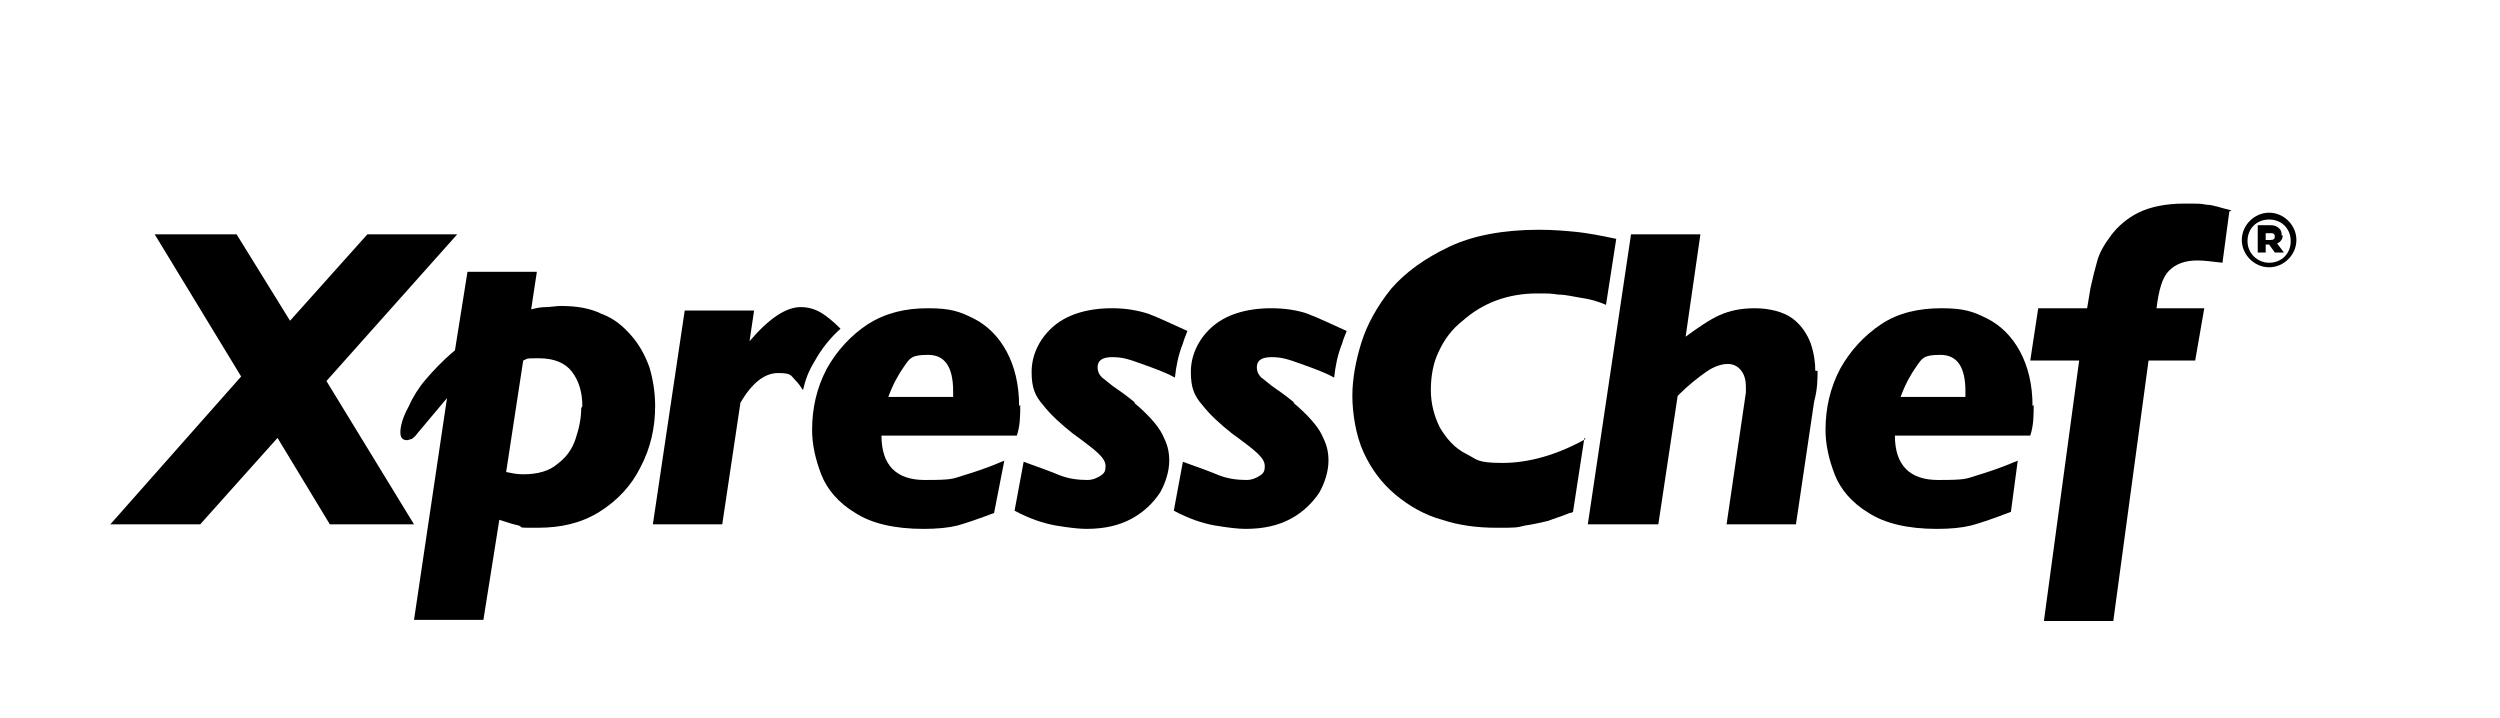
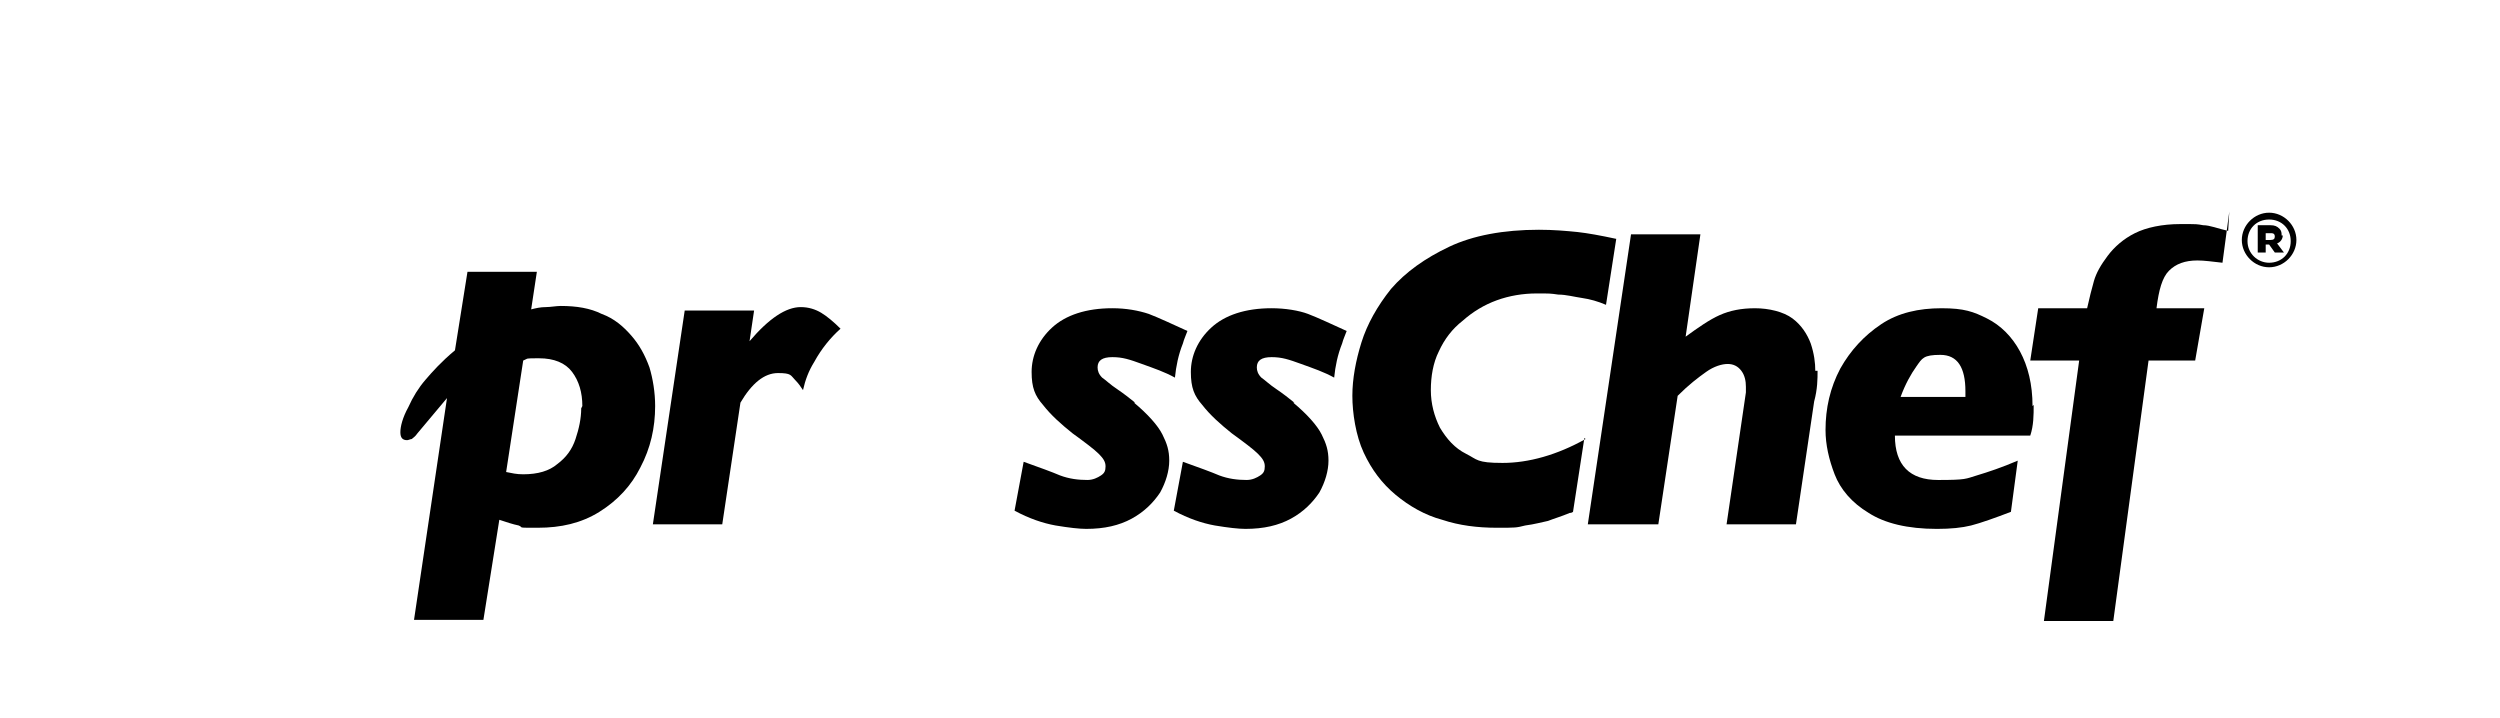
<svg xmlns="http://www.w3.org/2000/svg" id="Layer_1" viewBox="0 0 219.8 63.1">
  <defs>      .cls-1 {        fill: #33302b;      }      .cls-1, .cls-2 {        stroke-width: 0px;      }      .cls-2 {        fill: #fff;      }    </defs>
  <g id="_Group_XpressChef_Logo">
-     <polygon class="cls-1" points="40.2 20.6 28.7 33.5 36.4 46.1 29 46.1 24.4 38.5 17.6 46.1 9.7 46.1 21.2 33.1 13.6 20.6 20.8 20.6 25.5 28.2 32.3 20.6 40.2 20.6" />
    <path class="cls-1" d="M57.6,35.7c0,1.9-.4,3.7-1.3,5.4-.8,1.6-2,2.9-3.6,3.9-1.6,1-3.4,1.4-5.4,1.4s-1.2,0-1.7-.2c-.5-.1-1.1-.3-1.7-.5l-1.4,8.8h-6.1l2.9-19.5-2.6,3.1c-.2.3-.4.4-.5.5-.1,0-.3.1-.4.1-.4,0-.6-.2-.6-.7s.2-1.3.7-2.2c.4-.9.9-1.7,1.5-2.4.6-.7,1.4-1.6,2.6-2.6l1.1-6.9h6.1l-.5,3.3c.4-.1.8-.2,1.3-.2.4,0,.9-.1,1.3-.1,1.4,0,2.6.2,3.6.7,1.1.4,1.9,1.1,2.6,1.9.7.8,1.2,1.7,1.6,2.8.3,1,.5,2.2.5,3.4M51.2,35.7c0-1.2-.3-2.2-.9-3-.6-.8-1.6-1.2-2.9-1.2s-.9,0-1.4.2l-1.5,9.8c.5.1.9.2,1.5.2,1.3,0,2.3-.3,3-.9.8-.6,1.3-1.3,1.6-2.2.3-.9.5-1.8.5-2.7" />
    <path class="cls-1" d="M71.6,31.8c.6-1.1,1.4-2.1,2.3-2.9-.6-.6-1.2-1.1-1.7-1.4-.5-.3-1.1-.5-1.8-.5-1.3,0-2.8,1-4.5,3l.4-2.7h-6.1l-2.8,18.8h6.1l1.6-10.7c1-1.7,2.1-2.6,3.3-2.6s1.1.2,1.5.6c.3.3.5.6.7.9.2-.9.5-1.7,1-2.5" />
    <path class="cls-1" d="M159.8,32.6c0,.7,0,1.6-.3,2.7l-1.6,10.8h-6.1l1.7-11.6c0-.2,0-.4,0-.5,0-.5-.1-1-.4-1.4-.3-.4-.7-.6-1.2-.6s-1.2.2-1.9.7-1.5,1.1-2.5,2.1l-1.7,11.3h-6.2l3.8-25.5h6.1l-1.3,9c1.1-.8,2.1-1.5,3-1.9.9-.4,1.9-.6,3.1-.6s2.5.3,3.3.9c.8.6,1.3,1.4,1.6,2.2.3.9.4,1.7.4,2.4" />
    <path class="cls-1" d="M139.4,38.6c-2.5,1.4-5,2.1-7.3,2.1s-2.2-.3-3.2-.8c-1-.5-1.7-1.3-2.3-2.3-.5-1-.8-2.1-.8-3.3s.2-2.4.7-3.4c.5-1.1,1.2-2,2.1-2.7.9-.8,1.9-1.4,3-1.8,1.1-.4,2.3-.6,3.5-.6s1.2,0,1.9.1c.7,0,1.4.2,2.1.3.7.1,1.4.3,2.1.6l.9-5.8c-1.4-.3-2.5-.5-3.4-.6-1-.1-2.1-.2-3.4-.2-3.1,0-5.8.5-7.9,1.5s-3.8,2.2-5.1,3.7c-1.2,1.5-2.1,3.1-2.6,4.7-.5,1.6-.8,3.2-.8,4.7s.3,3.5,1,5c.7,1.5,1.6,2.7,2.8,3.7,1.2,1,2.6,1.8,4.1,2.2,1.5.5,3.1.7,4.8.7s1.7,0,2.5-.2c.8-.1,1.5-.3,2-.4.5-.2,1.2-.4,1.9-.7,0,0,.2,0,.3-.1l1-6.5Z" />
    <path class="cls-1" d="M113.8,35.4c-.5-.4-1-.8-1.6-1.2-.6-.4-1-.8-1.3-1-.3-.3-.4-.6-.4-.9,0-.6.4-.9,1.3-.9s1.5.2,2.6.6c1.1.4,2,.7,2.9,1.2.1-1,.3-2,.7-3,.1-.4.3-.8.4-1.1-1.1-.5-2.6-1.2-3.4-1.5s-2-.5-3.2-.5c-2.3,0-4.1.6-5.3,1.7s-1.8,2.5-1.8,3.9.3,2.1,1,2.9c.7.9,1.6,1.7,2.6,2.5,1.1.8,1.9,1.4,2.3,1.8.4.4.6.7.6,1.1s-.1.6-.4.8c-.3.2-.7.4-1.2.4-.8,0-1.6-.1-2.4-.4-.7-.3-1.8-.7-3.2-1.2l-.8,4.3c1.3.7,2.5,1.1,3.6,1.3,1.2.2,2.1.3,2.7.3,1.6,0,2.9-.3,4-.9,1.1-.6,1.9-1.4,2.5-2.3.5-.9.8-1.9.8-2.8s-.2-1.5-.6-2.3c-.4-.8-1.3-1.8-2.5-2.8" />
-     <path class="cls-1" d="M196,18.6l-.6,4.5c-.9-.1-1.6-.2-2.2-.2-1.1,0-1.9.3-2.5.9-.6.6-.9,1.7-1.1,3.3h4.2l-.8,4.6h-4.1l-3.1,22.9h-6.1l3.1-22.9h-4.3l.7-4.6h4.3l.3-1.8c.2-.9.4-1.7.6-2.4.2-.7.6-1.4,1.2-2.2.6-.8,1.4-1.5,2.4-2,1-.5,2.4-.8,4-.8s1.4,0,2,.1c.6,0,1.3.3,2.2.5" />
-     <path class="cls-1" d="M89.7,35.6c0,.9,0,1.8-.3,2.7h-11.9c0,2.6,1.3,3.9,3.8,3.9s2.4-.1,3.4-.4c1-.3,2.2-.7,3.6-1.3l-.9,4.6c-1.3.5-2.5.9-3.2,1.1-.8.2-1.8.3-3,.3-2.6,0-4.6-.5-6-1.4-1.5-.9-2.5-2.1-3-3.4-.5-1.3-.8-2.6-.8-3.9,0-1.9.4-3.7,1.3-5.4.9-1.6,2.1-2.9,3.6-3.9,1.6-1,3.3-1.4,5.3-1.4s2.8.3,4,.9c1.2.6,2.2,1.6,2.9,2.9.7,1.3,1.1,2.9,1.1,4.8M83.8,35c0,0,0-.2,0-.2,0,0,0-.2,0-.4,0-2.1-.7-3.2-2.2-3.2s-1.6.3-2.1,1c-.5.7-1,1.6-1.4,2.7h5.7Z" />
+     <path class="cls-1" d="M196,18.6l-.6,4.5c-.9-.1-1.6-.2-2.2-.2-1.1,0-1.9.3-2.5.9-.6.6-.9,1.7-1.1,3.3h4.2l-.8,4.6h-4.1l-3.1,22.9h-6.1l3.1-22.9h-4.3l.7-4.6h4.3c.2-.9.4-1.7.6-2.4.2-.7.6-1.4,1.2-2.2.6-.8,1.4-1.5,2.4-2,1-.5,2.4-.8,4-.8s1.4,0,2,.1c.6,0,1.3.3,2.2.5" />
    <path class="cls-1" d="M99.8,35.4c-.5-.4-1-.8-1.6-1.2-.6-.4-1-.8-1.3-1-.3-.3-.4-.6-.4-.9,0-.6.4-.9,1.3-.9s1.5.2,2.6.6c1.1.4,2,.7,2.9,1.2.1-1,.3-2,.7-3,.1-.4.3-.8.4-1.1-1.1-.5-2.6-1.2-3.4-1.5-.9-.3-2-.5-3.2-.5-2.3,0-4.1.6-5.3,1.7s-1.8,2.5-1.8,3.9.3,2.1,1,2.9c.7.9,1.6,1.7,2.6,2.5,1.1.8,1.9,1.4,2.3,1.8.4.4.6.7.6,1.1s-.1.6-.4.8c-.3.2-.7.4-1.2.4-.8,0-1.6-.1-2.4-.4-.7-.3-1.8-.7-3.2-1.2l-.8,4.3c1.3.7,2.5,1.1,3.6,1.3,1.2.2,2.1.3,2.7.3,1.6,0,2.9-.3,4-.9,1.1-.6,1.9-1.4,2.5-2.3.5-.9.8-1.9.8-2.8s-.2-1.5-.6-2.3c-.4-.8-1.3-1.8-2.5-2.8" />
    <path class="cls-1" d="M178.8,35.6c0,.9,0,1.8-.3,2.7h-11.9c0,2.6,1.3,3.9,3.8,3.9s2.4-.1,3.4-.4c1-.3,2.2-.7,3.6-1.3l-.6,4.5c-1.3.5-2.7,1-3.5,1.2-.8.2-1.8.3-3,.3-2.6,0-4.6-.5-6-1.4-1.5-.9-2.5-2.1-3-3.4-.5-1.3-.8-2.6-.8-3.9,0-1.9.4-3.7,1.3-5.4.9-1.6,2.1-2.9,3.6-3.9s3.3-1.4,5.3-1.4,2.8.3,4,.9c1.2.6,2.2,1.6,2.9,2.9.7,1.3,1.1,2.9,1.1,4.8M172.8,35c0,0,0-.2,0-.2,0,0,0-.2,0-.4,0-2.1-.7-3.2-2.2-3.2s-1.6.3-2.1,1c-.5.7-1,1.6-1.4,2.7h5.7Z" />
    <g>
      <path class="cls-1" d="M199.5,18.7c-1.3,0-2.4,1.1-2.4,2.4h0c0,1.3,1.1,2.4,2.4,2.4s2.4-1.1,2.4-2.4h0c0-1.3-1.1-2.4-2.4-2.4ZM199.5,23.1c-1,0-1.9-.8-1.9-1.9h0c0-1.1.8-1.9,1.9-1.9s1.9.8,1.9,1.9h0c0,1.1-.8,1.9-1.9,1.9Z" />
      <path class="cls-1" d="M200.6,20.7h0c0-.2,0-.4-.2-.6-.2-.2-.4-.3-.8-.3h-1.1v2.4h.7v-.7h.3l.5.7h.8l-.6-.8c.3-.1.5-.4.5-.7ZM200,20.8c0,.2-.1.3-.4.3h-.4v-.6h.4c.2,0,.4,0,.4.3h0Z" />
    </g>
  </g>
  <g id="_Group_XpressChef_Logo-2">
    <polygon class="cls-2" points="100.4 -129.5 71.2 -96.5 90.7 -64.4 72 -64.4 60.2 -84 43 -64.4 22.7 -64.4 52 -97.5 32.7 -129.5 51 -129.5 63 -110 80.3 -129.5 100.4 -129.5" />
-     <path class="cls-2" d="M144.8-90.9c0,4.9-1.1,9.5-3.2,13.7-2.1,4.2-5.2,7.5-9.2,9.9-4,2.5-8.6,3.7-13.8,3.7s-3-.1-4.3-.4c-1.3-.3-2.8-.7-4.3-1.2l-3.5,22.5h-15.6l7.5-49.7-6.5,7.8c-.6.7-1,1.1-1.3,1.4-.3.3-.6.4-1.1.4-1,0-1.5-.6-1.5-1.8s.6-3.3,1.7-5.6c1.1-2.3,2.4-4.3,3.8-6.1,1.4-1.8,3.6-4,6.5-6.7l2.7-17.6h15.5l-1.3,8.5c1.1-.3,2.2-.5,3.3-.6,1.1-.2,2.3-.3,3.4-.3,3.5,0,6.6.6,9.3,1.7,2.7,1.1,4.9,2.7,6.7,4.8,1.8,2.1,3.1,4.4,4,7.1.9,2.6,1.3,5.5,1.3,8.6M128.4-91.1c0-3.1-.7-5.7-2.2-7.7-1.5-2-4-3.1-7.4-3.1s-2.4.1-3.5.4l-3.8,24.9c1.2.3,2.4.5,3.7.5,3.2,0,5.8-.8,7.7-2.3,2-1.5,3.4-3.4,4.2-5.7.8-2.3,1.2-4.6,1.2-7" />
    <path class="cls-2" d="M180.4-100.9c1.5-2.9,3.5-5.3,5.8-7.4-1.5-1.5-2.9-2.7-4.3-3.5-1.4-.9-2.9-1.3-4.7-1.3-3.3,0-7.2,2.6-11.5,7.7l1-6.9h-15.5l-7.1,47.8h15.5l4-27.3c2.6-4.4,5.4-6.6,8.5-6.6s2.9.5,3.9,1.6c.7.7,1.3,1.4,1.9,2.3.6-2.2,1.4-4.3,2.5-6.3" />
-     <path class="cls-2" d="M405.1-98.9c0,1.8-.2,4.1-.7,7l-4,27.4h-15.6l4.4-29.4c0-.5,0-.9,0-1.2,0-1.4-.3-2.6-1-3.7-.7-1.1-1.7-1.6-3-1.6s-3.1.6-4.8,1.7-3.8,2.9-6.3,5.3l-4.2,28.8h-15.7l9.7-65.1h15.5l-3.4,22.9c2.9-2.1,5.5-3.7,7.7-4.8,2.3-1.1,4.9-1.6,7.8-1.6s6.3.8,8.3,2.4c2,1.6,3.3,3.5,4.1,5.6.7,2.2,1.1,4.3,1.1,6.2" />
    <path class="cls-2" d="M353-83.7c-6.4,3.6-12.6,5.5-18.7,5.5s-5.7-.7-8.1-2.1c-2.5-1.4-4.4-3.3-5.8-5.8-1.4-2.5-2.1-5.3-2.1-8.4s.6-6,1.9-8.7c1.2-2.7,3-5,5.2-6.9,2.3-2,4.8-3.4,7.7-4.5,2.9-1,5.9-1.5,9-1.5s3.1,0,4.8.3c1.7.2,3.5.5,5.3.9,1.7.4,3.5.8,5.3,1.4l2.2-14.7c-3.5-.7-6.3-1.2-8.6-1.5-2.5-.4-5.3-.5-8.5-.5-8,0-14.7,1.2-20.2,3.7s-9.8,5.6-12.9,9.5c-3.1,3.8-5.3,7.8-6.6,12-1.3,4.2-1.9,8.2-1.9,12s.8,8.9,2.5,12.7c1.7,3.7,4.1,6.8,7.2,9.4,3.1,2.6,6.6,4.5,10.4,5.7,3.9,1.2,8,1.8,12.3,1.8s4.3-.2,6.3-.5c2-.3,3.7-.7,5.1-1.1,1.3-.4,3-.9,4.9-1.7.2,0,.5-.2.7-.3l2.5-16.6Z" />
-     <path class="cls-2" d="M288-91.8c-1.2-1-2.5-2-4-3.1-1.5-1-2.6-1.9-3.2-2.6-.6-.7-1-1.5-1-2.3,0-1.5,1.1-2.2,3.2-2.2s3.8.5,6.6,1.4c2.7.9,5.1,1.9,7.4,3,.3-2.5.9-5,1.7-7.7.3-1,.7-1.9,1.1-2.9-2.7-1.4-6.6-3.2-8.6-3.8s-5-1.1-8.1-1.1c-5.9,0-10.4,1.5-13.5,4.4s-4.6,6.3-4.6,10,.9,5.2,2.7,7.4c1.8,2.2,4,4.3,6.6,6.3,2.9,2.1,4.8,3.6,5.8,4.5,1,.9,1.5,1.8,1.5,2.7s-.4,1.4-1.1,2c-.7.6-1.7.9-3,.9-2.1,0-4.1-.3-6-1-1.9-.6-4.6-1.7-8-3.1l-2,10.9c3.2,1.7,6.3,2.8,9.2,3.4,3,.6,5.2.9,6.8.9,4,0,7.5-.8,10.3-2.3,2.8-1.5,4.9-3.5,6.3-5.8,1.4-2.4,2.1-4.7,2.1-7.1s-.5-3.8-1.6-5.9c-1.1-2.1-3.2-4.5-6.4-7.1" />
    <path class="cls-2" d="M497.4-134.5l-1.6,11.5c-2.3-.3-4.2-.5-5.6-.5-2.8,0-4.8.8-6.2,2.3-1.4,1.5-2.4,4.4-2.9,8.5h10.7l-1.9,11.7h-10.5l-8,58.4h-15.6l8-58.4h-10.9l1.7-11.7h10.8l.8-4.5c.4-2.3.9-4.3,1.5-6,.5-1.7,1.5-3.6,3-5.6,1.4-2,3.5-3.7,6.1-5.1,2.7-1.4,6.1-2.1,10.2-2.1s3.4.1,5,.4c1.5.3,3.4.6,5.5,1.2" />
    <path class="cls-2" d="M226.6-91.3c0,2.3-.2,4.6-.7,7h-30.2c0,6.6,3.2,9.9,9.7,9.9s6.1-.4,8.7-1.1c2.6-.8,5.6-1.8,9.1-3.3l-2.2,11.7c-3.3,1.3-6.2,2.3-8.3,2.7-2,.5-4.6.7-7.6.7-6.5,0-11.6-1.2-15.4-3.6-3.7-2.4-6.3-5.3-7.6-8.6-1.3-3.4-2-6.7-2-10,0-4.9,1.1-9.5,3.4-13.6,2.2-4.2,5.3-7.5,9.3-10,4-2.5,8.4-3.7,13.4-3.7s7.1.8,10.2,2.4c3.1,1.6,5.5,4,7.4,7.3,1.8,3.3,2.8,7.3,2.8,12.1M211.5-92.7c0-.2,0-.4,0-.6,0-.2,0-.5,0-.9,0-5.4-1.9-8.1-5.6-8.1s-4,.9-5.3,2.7c-1.3,1.8-2.5,4.1-3.6,7h14.5Z" />
    <path class="cls-2" d="M252.2-91.8c-1.2-1-2.5-2-4-3.1-1.5-1-2.6-1.9-3.2-2.6-.6-.7-1-1.5-1-2.3,0-1.5,1.1-2.2,3.2-2.2s3.8.5,6.6,1.4c2.7.9,5.1,1.9,7.4,3,.3-2.5.9-5,1.7-7.7.3-1,.7-1.9,1.1-2.9-2.7-1.4-6.6-3.2-8.6-3.8-2.3-.8-5-1.1-8.1-1.1-5.9,0-10.4,1.5-13.5,4.4s-4.6,6.3-4.6,10,.9,5.2,2.7,7.4c1.8,2.2,4,4.3,6.6,6.3,2.9,2.1,4.8,3.6,5.8,4.5,1,.9,1.5,1.8,1.5,2.7s-.4,1.4-1.1,2c-.7.6-1.7.9-3,.9-2.1,0-4.1-.3-6-1-1.9-.6-4.6-1.7-8-3.1l-2,10.9c3.2,1.7,6.3,2.8,9.2,3.4,3,.6,5.2.9,6.8.9,4,0,7.5-.8,10.3-2.3,2.8-1.5,4.9-3.5,6.3-5.8,1.4-2.4,2.1-4.7,2.1-7.1s-.5-3.8-1.6-5.9c-1.1-2.1-3.2-4.5-6.4-7.1" />
    <path class="cls-2" d="M453.5-91.3c0,2.3-.2,4.6-.7,7h-30.2c0,6.6,3.2,9.9,9.7,9.9s6.1-.4,8.7-1.1c2.6-.8,5.6-1.8,9.1-3.3l-1.4,11.4c-3.4,1.3-7,2.6-9,3.1-2,.5-4.6.7-7.6.7-6.5,0-11.6-1.2-15.4-3.6-3.7-2.4-6.3-5.3-7.6-8.6-1.3-3.4-2-6.7-2-10,0-4.9,1.1-9.5,3.4-13.6,2.2-4.2,5.3-7.5,9.3-10s8.4-3.7,13.4-3.7,7.1.8,10.2,2.4c3.1,1.6,5.5,4,7.4,7.3,1.8,3.3,2.8,7.3,2.8,12.1M438.4-92.7c0-.2,0-.4,0-.6,0-.2,0-.5,0-.9,0-5.4-1.9-8.1-5.6-8.1s-4,.9-5.3,2.7c-1.3,1.8-2.5,4.1-3.6,7h14.5Z" />
    <g>
      <path class="cls-2" d="M506.3-134.2c-3.4,0-6.2,2.8-6.2,6.2h0c0,3.4,2.8,6.2,6.2,6.2s6.2-2.8,6.2-6.2h0c0-3.4-2.8-6.2-6.2-6.2ZM506.2-123.2c-2.7,0-4.8-2.1-4.8-4.8h0c0-2.7,2.1-4.9,4.8-4.9s4.8,2.1,4.8,4.8h0c0,2.7-2.1,4.9-4.8,4.9Z" />
      <path class="cls-2" d="M509.1-129.1h0c0-.6-.2-1.1-.5-1.4-.4-.4-1.1-.7-2-.7h-2.8v6h1.7v-1.8h.7l1.2,1.8h1.9l-1.4-2.1c.7-.3,1.2-.9,1.2-1.8ZM507.4-129c0,.4-.3.7-.9.7h-1.1v-1.4h1.1c.6,0,.9.2.9.7h0Z" />
    </g>
  </g>
</svg>